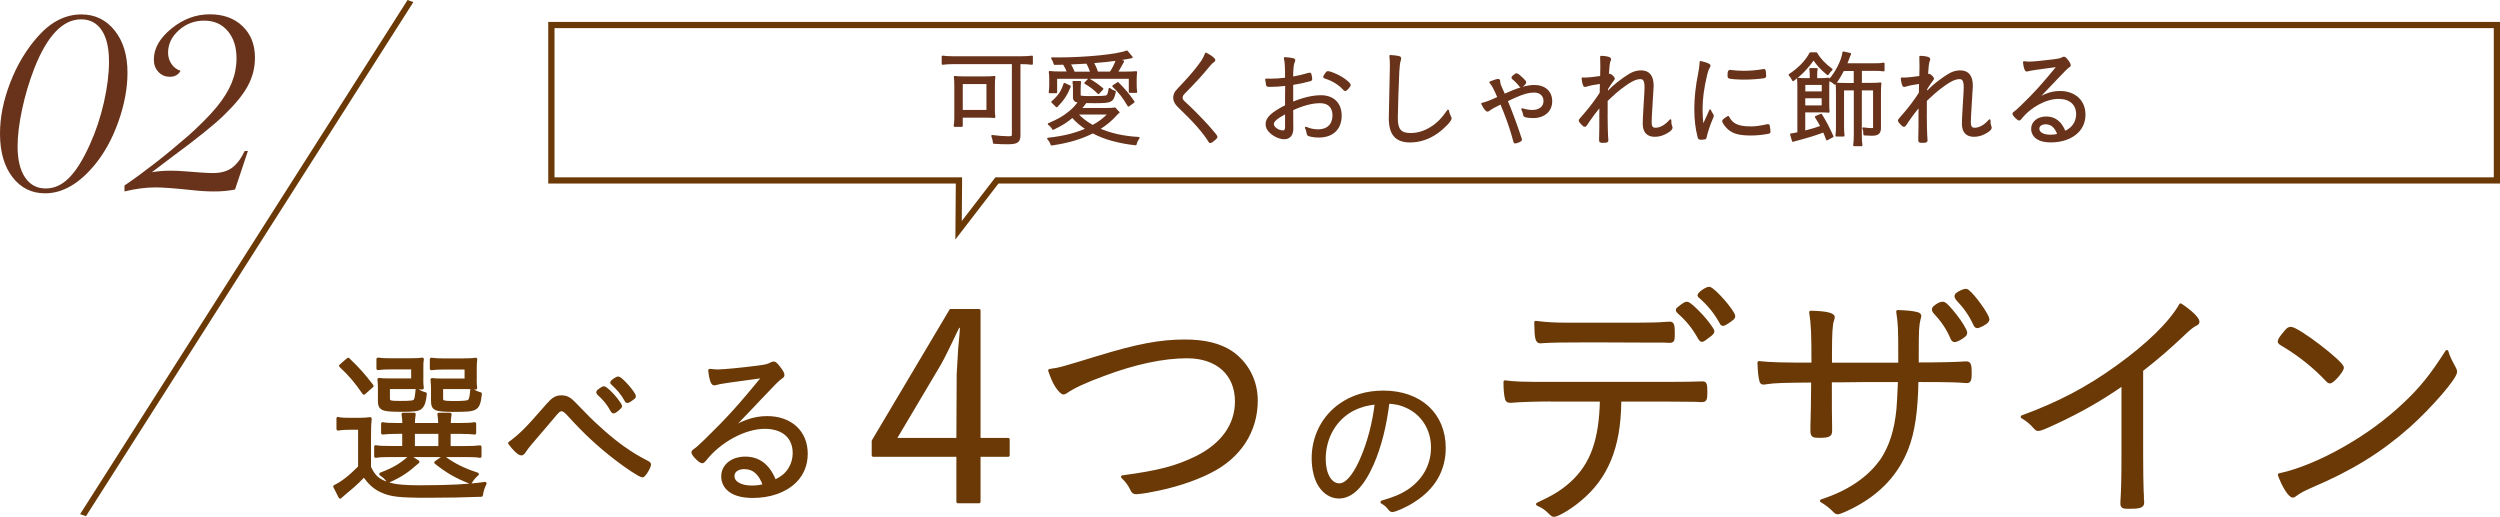
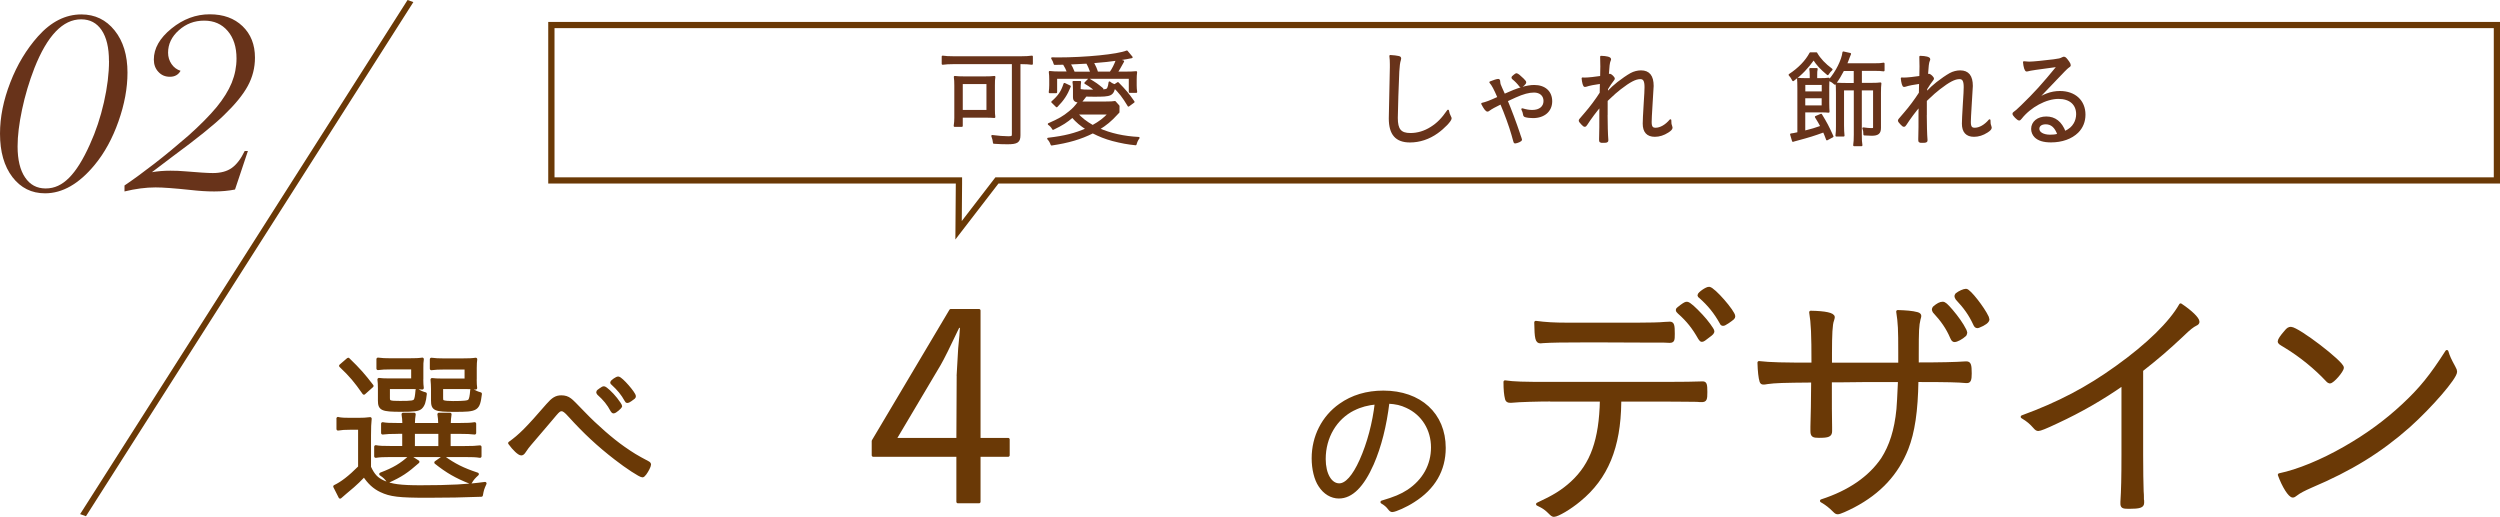
<svg xmlns="http://www.w3.org/2000/svg" id="_レイヤー_2" data-name="レイヤー 2" width="402.2" height="83.13" viewBox="0 0 402.2 83.13">
  <defs>
    <style>
      .cls-1 {
        stroke: #68331a;
        stroke-width: .3px;
      }

      .cls-1, .cls-2 {
        stroke-linecap: round;
        stroke-linejoin: round;
      }

      .cls-1, .cls-3 {
        fill: #68331a;
      }

      .cls-2 {
        stroke: #6a3906;
        stroke-width: .5px;
      }

      .cls-2, .cls-4 {
        fill: #6a3906;
      }

      .cls-3, .cls-4 {
        stroke-width: 0px;
      }
    </style>
  </defs>
  <g id="img">
    <g>
      <g>
        <path class="cls-2" d="M54.37,67.34c.62.11,1.03.13,2,.13h1.24c.78,0,1.3-.03,1.94-.11-.08.81-.11,1.38-.11,2.7v5.1c.62,1.32,1.16,1.89,2.24,2.38,1.3.59,2.81.78,5.92.78,4.81,0,7.7-.16,10.43-.54-.38.84-.43,1-.59,1.89-2.78.11-5.59.16-8.64.16-4.62,0-5.97-.16-7.51-.89-1.08-.51-1.94-1.3-2.7-2.48-.84.86-1.22,1.24-1.81,1.75q-.32.3-1.22,1.03-.46.38-.84.73l-.86-1.7c1.13-.54,2.35-1.46,4-3.11v-6.27h-1.59c-.81,0-1.3.03-1.89.13v-1.7ZM56.02,57.8c1.73,1.67,2.51,2.57,3.83,4.29l-1.3,1.16c-1.38-1.97-2.08-2.81-3.75-4.4l1.22-1.05ZM63.99,69.55c-1.22,0-1.76.03-2.43.11v-1.49c.57.11,1.19.13,2.4.13h1.03c-.03-.81-.05-1.11-.14-1.65h1.78c-.08.46-.11.86-.14,1.65h4.27c-.03-.78-.05-1.16-.14-1.65h1.78c-.08.51-.11.86-.14,1.65h1.7c1.19,0,1.84-.03,2.4-.13v1.49c-.7-.08-1.22-.11-2.46-.11h-1.65v2.46h2.46c1.27,0,1.89-.03,2.51-.11v1.51c-.57-.11-1.3-.13-2.51-.13h-11.88c-1.13,0-1.81.03-2.38.13v-1.54c.57.11,1.22.13,2.38.13h2.13v-2.46h-1ZM67.85,61.02c0,.65.03,1,.08,1.4-.62-.05-.95-.08-1.62-.08h-3.83v1.65c0,.7.16.76,1.89.76,1.86,0,2.27-.05,2.46-.41.11-.22.19-.59.27-1.57.51.32.84.46,1.32.59-.13,1.3-.32,1.81-.73,2.21-.38.35-1.05.43-3.16.43-3.08,0-3.48-.19-3.48-1.57v-1.95c0-.67-.03-1.03-.08-1.43.46.05.84.08,1.65.08h3.78v-1.95h-3.54c-.89,0-1.46.03-2.05.11v-1.51c.57.08,1.22.11,2.08.11h2.75c1.22,0,1.81-.03,2.3-.11-.08.46-.08.81-.08,1.4v1.81ZM67.23,74.3c-1.78,1.57-2.73,2.21-4.78,3.13-.3-.46-.59-.76-1.19-1.16,2.13-.81,3.27-1.49,4.7-2.78l1.27.81ZM66.5,72.01h4.27v-2.46h-4.27v2.46ZM76.44,61.02c0,.62.03,1.08.08,1.4-.59-.05-.95-.08-1.62-.08h-3.86v1.65c0,.43.05.57.32.65.24.08.76.13,1.51.13,1.84,0,2.46-.08,2.65-.3.19-.22.3-.67.38-1.73.51.32.89.49,1.38.62-.32,2.54-.51,2.65-4.13,2.65-3.19,0-3.56-.16-3.56-1.59v-1.86c0-.54-.03-.92-.08-1.49.46.05.84.08,1.65.08h3.83v-1.95h-3.54c-.89,0-1.46.03-2.05.11v-1.51c.57.08,1.19.11,2.05.11h2.78c1.22,0,1.78-.03,2.3-.11-.05.35-.08.78-.08,1.4v1.81ZM71.33,73.55c1.76,1.27,3.16,1.97,5.46,2.73-.54.49-.78.76-1.11,1.32-2.27-.89-3.75-1.75-5.56-3.19l1.22-.86Z" />
        <path class="cls-2" d="M88.11,65.15c.84-.97,1.38-1.3,2.19-1.3.57,0,1,.13,1.43.46q.3.19,2.21,2.19c1.97,2.05,4.48,4.24,6.37,5.56,1.49,1.03,1.94,1.32,3.94,2.38.16.08.24.19.24.3,0,.24-.38,1-.73,1.46-.22.27-.3.35-.41.35-.35,0-2.51-1.41-4.27-2.78-2.84-2.19-5.02-4.24-7.4-6.86-.7-.78-1-1-1.35-1-.3,0-.54.19-1,.73-.05.05-.27.32-.59.7-.08.11-.32.38-.62.73-1.16,1.38-1.46,1.73-2.86,3.35-.32.38-.54.65-.97,1.3-.13.19-.27.3-.43.3-.35,0-1.16-.76-1.86-1.73,1.67-1.19,2.86-2.38,6.1-6.13ZM96.32,62.88c.05-.03.14-.08.22-.16.38-.27.51-.35.65-.32.24.03,1.19.89,1.89,1.78.43.54.76,1.05.76,1.16-.03.19-.89.92-1.11.92-.11,0-.16-.05-.27-.22-.57-1.08-1.22-1.86-2.16-2.7-.08-.11-.13-.16-.13-.24s.05-.13.16-.22ZM99.48,60.83c.46.03,2.57,2.46,2.57,2.92,0,.16-.08.22-.62.59-.32.22-.4.24-.49.24-.11,0-.14-.03-.22-.19-.59-1.05-1.16-1.75-2.19-2.7-.08-.05-.11-.08-.11-.14,0-.19.84-.76,1.05-.73Z" />
-         <path class="cls-2" d="M115.75,59.67c.78,0,3.57-.27,6.08-.59,1.43-.19,1.65-.24,2.24-.54.22-.11.3-.13.4-.13.24,0,.54.3,1.16,1.19.22.32.32.57.32.73,0,.19-.05.22-.51.54q-.41.27-3.13,3.16c-.46.49-1.67,1.78-3.4,3.57-.92.97-1.11,1.13-2.03,2.13,1.32-1.08,2.03-1.49,3.21-1.92,1.11-.43,2.21-.62,3.32-.62,3.81,0,6.29,2.32,6.29,5.81,0,1.76-.62,3.27-1.78,4.43-1.59,1.57-4.02,2.43-6.81,2.43-1.84,0-3.19-.41-4.02-1.24-.51-.51-.81-1.21-.81-1.97,0-1.73,1.51-2.94,3.62-2.94,2.21,0,3.78,1.24,4.75,3.75,1.3-.67,1.92-1.19,2.48-2.13.41-.67.65-1.57.65-2.43,0-2.59-1.78-4.16-4.75-4.16-3.21,0-7.24,2.16-9.62,5.19-.22.27-.32.35-.46.35-.32,0-1.46-1.16-1.46-1.49,0-.11.08-.22.24-.32.54-.38.62-.46,1.89-1.67,3.46-3.38,5.21-5.29,9.29-10.26-5.43.73-7.18.97-7.75,1.16-.16.05-.22.05-.27.05-.3,0-.59-.92-.7-2.16.51.05,1.16.11,1.54.11ZM119.77,75.22c-1.13,0-1.86.54-1.86,1.38,0,1.05,1.22,1.76,3,1.76.78,0,1.3-.05,2.08-.27-.68-1.94-1.73-2.86-3.21-2.86Z" />
        <path class="cls-2" d="M157.5,70.7h4.69v2.54h-4.69v7.48h-3.39v-7.48h-13.62v-2.29l12.47-20.99h4.54v20.74ZM154.15,60.44c0-.17.25-4.2.25-4.36q.25-2.41.3-3.58h-.55q-2.24,4.74-3.04,6.11l-7.18,12.1h10.18l.05-10.27Z" />
-         <path class="cls-2" d="M176.71,57.49c6.23-1.91,9.93-2.62,13.88-2.62,3.2,0,5.57.58,7.44,1.79,2.58,1.75,4.07,4.61,4.07,7.77,0,4.95-2.7,9.1-7.48,11.47-2.62,1.33-6.03,2.41-9.48,3.03-1.04.21-2.04.33-2.33.33-.37,0-.54-.12-.71-.5-.42-.87-.83-1.41-1.5-2.04,5.94-.79,8.69-1.54,11.93-3.12,4.16-2.08,6.4-5.24,6.4-9.02,0-4.41-3.08-7.19-7.94-7.19-3.82,0-8.4.96-13.47,2.87-2.95,1.08-4.9,2-6.03,2.79-.12.08-.29.17-.37.17-.25,0-.71-.46-1.16-1.16-.37-.62-.67-1.25-1.08-2.45,1.75-.25,1.83-.29,7.81-2.12Z" />
        <path class="cls-2" d="M220.78,74.6c-1.57,3.56-3.35,5.35-5.38,5.35-1.19,0-2.3-.67-3.05-1.84-.68-1-1.08-2.67-1.08-4.38,0-3.46,1.59-6.62,4.35-8.56,1.94-1.38,4.27-2.08,6.94-2.08,5.89,0,9.78,3.57,9.78,8.97,0,3.56-1.67,6.46-4.97,8.53-1.16.76-2.92,1.54-3.38,1.54-.16,0-.27-.08-.46-.32-.32-.43-.67-.73-1.19-1.03,2.08-.62,3.08-1.03,4.24-1.78,2.51-1.67,3.89-4.16,3.89-7.02s-1.51-5.4-4.13-6.59c-.92-.43-1.7-.62-3.05-.7-.46,3.81-1.3,7.13-2.51,9.91ZM217.76,65.8c-2.92,1.46-4.73,4.51-4.73,8.05,0,2.43,1,4.16,2.43,4.16,1.13,0,2.35-1.35,3.51-3.94,1.22-2.73,2.08-5.97,2.46-9.26-1.4.14-2.54.43-3.67,1Z" />
        <path class="cls-2" d="M249.45,64.34c-1.83,0-5.11.08-6.28.21h-.25c-.33,0-.46-.12-.54-.37-.17-.67-.25-1.5-.25-2.74,1.45.21,2.87.25,7.23.25h18.5c2.49,0,5.32-.04,5.9-.08h.21c.37,0,.46.25.46,1.46s-.08,1.37-.67,1.37c-.17,0-.42,0-.75-.04-.71,0-2.79-.04-5.03-.04h-7.4v.38c-.08,7.23-2.12,12.14-6.48,15.71-1.54,1.29-3.53,2.45-4.11,2.45-.12,0-.29-.08-.46-.25-.83-.83-1.12-1.04-2.16-1.54,2.62-1.21,4.03-2.08,5.53-3.45,3.2-2.95,4.61-6.86,4.74-13.3h-8.19ZM265.78,54.87c-.5,0-8.44-.04-9.68-.04-4.66,0-6.61.04-7.81.12-.37.04-.46.04-.46.04-.58,0-.71-.5-.75-3.12,1.58.21,2.99.29,4.99.29h11.43c1.79,0,3.53-.04,4.32-.12.5-.04.75-.04.83-.04.46,0,.54.33.54,1.7,0,1.08-.04,1.21-.62,1.21-.08,0-.21,0-.91-.04h-1.87ZM270.11,49.55c.08-.04.21-.12.33-.25.58-.42.79-.54,1-.5.33.04,1.16.79,2.29,2,.83.87,1.83,2.25,1.83,2.49,0,.21-.12.37-.71.79-.62.5-.87.67-1.04.67-.12,0-.21-.08-.37-.33-.96-1.7-1.87-2.87-3.33-4.16-.17-.17-.25-.25-.25-.37s.08-.21.25-.33ZM274.97,46.39c.71.04,3.95,3.78,3.95,4.49,0,.25-.12.33-.96.92-.5.33-.62.37-.75.37-.17,0-.21-.04-.33-.29-.91-1.62-1.91-2.87-3.37-4.16-.12-.08-.17-.12-.17-.21,0-.29,1.25-1.16,1.62-1.12Z" />
        <path class="cls-2" d="M305.64,58.61v-2.04c0-3.53-.04-4.61-.33-6.44,1.29.04,2.37.12,3.12.33.29.08.42.21.42.37,0,.12-.04.21-.12.5-.25,1.08-.29,1.71-.29,5.65v1.58q5.45,0,7.77-.17h.17c.46,0,.58.33.58,1.66,0,1.04-.12,1.33-.5,1.33h-.17c-1.29-.12-2.78-.17-7.9-.17-.08,4.95-.58,8.31-1.62,10.97-1.58,3.99-4.36,7.02-8.56,9.23-1.12.58-2.24,1.08-2.54,1.08-.21,0-.33-.08-.54-.29-.67-.67-1.21-1.12-2.08-1.62,4.49-1.45,7.77-3.74,9.81-6.73,1.33-2.08,2.16-4.61,2.49-8.02.08-.83.12-1.91.25-4.61h-5.74c-2.58.04-4.32.04-5.4.04,0,3.57,0,6.07.04,7.48v.62c0,.67-.33.83-1.87.83-.96,0-1.12-.12-1.12-.92v-.62c.04-.54.12-5.45.12-7.36-4.86.04-6.03.08-7.27.25-.42.08-.54.08-.62.08-.25,0-.33-.04-.42-.29-.17-.54-.29-1.58-.33-2.99,1.79.21,4.03.25,8.69.25,0-4.91-.08-6.57-.37-8.35,2.37.04,3.62.33,3.62.79q0,.12-.12.5c-.25.62-.33,2.29-.33,5.32v1.75h11.18ZM316.24,53.5c0,.12-.04.21-.12.37-.54.5-1.33.91-1.66.91-.21,0-.29-.08-.5-.54-.62-1.46-1.5-2.74-2.79-4.12-.08-.17-.12-.25-.12-.33s.04-.17.12-.29c.58-.5,1-.71,1.37-.71.29,0,.58.25,1.41,1.21.91,1.08,1.66,2.12,2.16,3.12.08.21.12.29.12.37ZM319.81,51.38c0,.33-.54.75-1.5,1.12-.12.04-.17.04-.21.04-.17,0-.29-.12-.42-.42-.71-1.54-1.54-2.7-2.83-4.07-.12-.21-.17-.29-.17-.42,0-.04.04-.12.12-.25.46-.37,1.16-.67,1.5-.67.5,0,2.74,2.87,3.41,4.32.04.17.08.25.08.33Z" />
        <path class="cls-2" d="M341.55,61.77c-3.33,2.33-6.86,4.36-10.64,6.11-1.83.87-2.7,1.21-2.99,1.21-.17,0-.33-.08-.54-.33-.67-.75-1.08-1.12-2.04-1.7,5.9-2.16,10.47-4.57,15.21-7.98,4.99-3.57,8.65-7.15,10.27-10.02,1.62,1.08,2.78,2.2,2.78,2.7,0,.17-.08.29-.37.42-.5.25-1,.62-2.16,1.75-2.45,2.29-3.74,3.41-6.53,5.61v13.67c0,2.37.04,4.78.08,5.82.04.46.04.75.04.79,0,.37,0,.67.04.71v.37c0,.54-.46.71-2.2.71-.96,0-1.12-.08-1.12-.62v-.25c.12-1.87.17-3.95.17-7.52v-11.43Z" />
        <path class="cls-2" d="M374.84,61.43c-.12,0-.29-.08-.46-.29-1.83-1.95-4.2-3.91-6.73-5.44-.91-.54-.96-.58-.96-.79s.37-.79,1.04-1.54c.33-.42.54-.54.83-.54,1.16.04,8.27,5.49,8.27,6.32,0,.5-1.54,2.29-2,2.29ZM394.84,59.23c.17.25.21.42.21.58,0,.96-3.99,5.57-7.52,8.73-4.66,4.12-9.35,6.98-15.71,9.68-1.21.54-1.87.87-2.41,1.29-.25.21-.42.29-.54.29-.5,0-1.5-1.58-2.16-3.41,2.99-.62,6.82-2.2,10.52-4.32,3.57-2.04,6.57-4.24,9.35-6.82,2.87-2.66,4.57-4.78,7.07-8.69.25.83.46,1.29,1.21,2.66Z" />
      </g>
      <g>
        <path class="cls-3" d="M20.51,11.69c0,2.48-.48,5.1-1.45,7.84-.97,2.75-2.25,5.09-3.85,7.02-2.51,3.03-5.16,4.55-7.96,4.55-2.17,0-3.91-.87-5.25-2.61-1.33-1.74-2-4.07-2-6.99,0-2.64.55-5.39,1.66-8.24,1.1-2.85,2.59-5.32,4.46-7.42,2.1-2.35,4.42-3.52,6.97-3.52,2.19,0,3.97.86,5.35,2.58,1.38,1.72,2.07,3.98,2.07,6.78ZM17.53,9.81c0-2.14-.39-3.79-1.18-4.96s-1.89-1.74-3.3-1.74c-2.94,0-5.45,2.62-7.52,7.86-.84,2.17-1.5,4.38-1.98,6.65s-.72,4.24-.72,5.93c0,2.14.4,3.81,1.2,4.99.8,1.19,1.9,1.78,3.32,1.78s2.62-.57,3.76-1.71c1.14-1.14,2.26-2.93,3.35-5.37.96-2.1,1.71-4.36,2.26-6.78.55-2.43.82-4.64.82-6.65Z" />
        <path class="cls-3" d="M39.89,24.27l-2.08,6.22c-1.05.21-2.17.31-3.35.31s-2.42-.08-3.83-.24c-2.55-.27-4.42-.41-5.61-.41-1.57,0-3.24.22-4.99.65v-.96c1.48-1,3.09-2.18,4.82-3.52s3.55-2.85,5.47-4.51c1.91-1.71,3.42-3.24,4.53-4.58,1.1-1.34,1.91-2.65,2.43-3.91.51-1.27.77-2.57.77-3.91,0-1.85-.47-3.32-1.42-4.43-.95-1.11-2.2-1.66-3.78-1.66s-2.91.51-4.07,1.54-1.74,2.23-1.74,3.62c0,.68.19,1.29.56,1.83s.86.89,1.45,1.08c-.36.64-.93.96-1.71.96s-1.37-.26-1.86-.79c-.49-.52-.73-1.18-.73-1.98,0-1.8.95-3.46,2.84-4.99,1.89-1.53,3.94-2.29,6.15-2.29s3.95.64,5.28,1.91c1.33,1.28,2,2.96,2,5.06,0,1.62-.38,3.13-1.15,4.55-.76,1.41-2.05,2.99-3.85,4.72-1.62,1.57-4.35,3.77-8.2,6.6-1.75,1.32-2.88,2.18-3.38,2.56.96-.16,1.95-.24,2.97-.24.82,0,1.61.03,2.36.1l2.77.21c.77.05,1.34.07,1.71.07,1.25,0,2.27-.27,3.04-.82.77-.55,1.47-1.46,2.08-2.73h.51Z" />
      </g>
      <polygon class="cls-4" points="12.89 82.71 13.83 83.05 66.5 .34 65.57 0 12.89 82.71" />
      <g>
        <path class="cls-1" d="M153.37,10.17c-.66,0-1.21.03-1.72.1v-1.17c.48.07,1,.1,1.72.1h10.93c.7,0,1.22-.03,1.72-.1v1.17c-.48-.07-1.04-.1-1.68-.1h-.32v11.58c0,1.05-.37,1.31-1.94,1.31-.6,0-1.28-.02-2.18-.08-.03-.37-.12-.71-.27-1.11.93.12,1.89.2,2.58.2.61,0,.73-.08.73-.46v-11.44h-9.57ZM159.91,17.62c0,.53.02.85.07,1.21-.34-.03-.9-.05-1.36-.05h-3.88v1.48h-1.16c.07-.44.1-.87.1-1.29v-5.17c0-.63-.02-1.02-.08-1.43.42.05.82.07,1.51.07h3.35c.7,0,1.09-.02,1.53-.07-.07.42-.08.68-.08,1.38v3.88ZM154.74,17.84h4.11v-4.47h-4.11v4.47Z" />
-         <path class="cls-1" d="M179.95,18.06c-.1.08-.14.1-.25.24-.99,1.09-1.79,1.75-2.94,2.45,1.89.83,4.05,1.31,6.43,1.43-.24.32-.36.59-.49,1.04-1.24-.12-2.28-.31-3.71-.68-1.16-.31-2.12-.7-3.18-1.24-1.97.99-3.91,1.55-6.63,1.96-.17-.44-.27-.63-.56-.95,2.67-.31,4.32-.73,6.24-1.56-.99-.63-1.62-1.16-2.33-1.97-.99.83-1.56,1.21-3.11,1.96-.2-.36-.37-.54-.7-.78,1.67-.73,2.38-1.14,3.35-1.94.65-.53.87-.77,1.55-1.65-.68-.08-.85-.24-.85-.78v-1.24c0-.46-.02-.82-.08-1.17h1.09c-.05.34-.07.65-.07,1.07v1.04c0,.15.03.19.17.24.2.05.71.08,1.41.08,1.55,0,2.35-.03,2.63-.1.32-.08.46-.34.58-1.22.29.24.53.36.87.46-.37,1.63-.51,1.7-3.37,1.7-.25,0-.95-.02-1.31-.02-.46.61-.58.77-.87,1.09h4.1c.73,0,1.1-.02,1.45-.08l.59.66ZM171.83,11.67c-.2-.53-.41-.95-.7-1.41q-.14,0-1.46.03c-.12-.41-.19-.56-.41-.92.37.02.63.02.85.02,4.54,0,9.71-.51,11.18-1.12l.78.94q-.19.03-.88.17c-.48.08-.8.14-1.39.22l.9.27c-.6,1.09-.73,1.31-1.04,1.8h1.29c.83,0,1.39-.02,1.84-.07-.05.39-.07.76-.07,1.22v.95c0,.36.03.71.08,1.02h-1.05v-2.26h-11.83v2.31h-1.05c.05-.37.08-.77.08-1.16v-.9c0-.44-.02-.82-.07-1.21.54.07.99.08,2.01.08h.94ZM169.28,16.41c1.09-.95,1.56-1.65,1.97-2.92l.87.41c-.56,1.36-1.05,2.11-2.12,3.21l-.71-.7ZM175.57,11.67c-.19-.56-.44-1.14-.7-1.58-1.02.05-2.01.1-2.8.14.27.44.46.82.71,1.45h2.79ZM173.26,18.28c.65.75,1.43,1.36,2.53,1.99,1.14-.63,1.8-1.14,2.62-1.99h-5.15ZM176.71,14.97c-.73-.71-1.22-1.09-2.11-1.61l.58-.59c1.12.68,1.33.82,2.18,1.53l-.65.68ZM178.65,11.67c.39-.54.75-1.26,1.04-2.06-1.02.15-2.12.27-3.88.41.36.68.53,1.05.71,1.65h2.12ZM181.55,16.99c-.85-1.41-1.39-2.12-2.45-3.14l.75-.49c1.14,1.16,1.68,1.8,2.53,3.03l-.83.61Z" />
-         <path class="cls-1" d="M195.37,9.65c0,.1-.07.19-.19.25-.2.14-.36.27-.73.73-1.14,1.39-2.11,2.46-3.98,4.35-.25.25-.36.48-.36.73,0,.24.1.42.32.65,1.29,1.17,2.77,2.67,3.96,3.99.87.97,1.33,1.55,1.33,1.67s-.2.32-.61.63c-.17.14-.32.22-.39.22s-.12-.03-.17-.14c-.83-1.38-2.46-3.25-4.9-5.56-.53-.51-.75-.93-.75-1.44,0-.32.1-.66.29-.95q.14-.2,1.27-1.39c1.16-1.22,2.28-2.58,2.94-3.55.25-.41.41-.68.61-1.22.82.43,1.34.82,1.34,1.04Z" />
-         <path class="cls-1" d="M206.9,13.66c-.97.12-1.87.17-2.7.17-.24,0-.32-.03-.36-.14-.02-.14-.07-.41-.14-.9.27.02.42.02.59.02.87,0,1.55-.05,2.6-.17,0-1.87-.03-2.58-.19-3.3.48.03.85.08,1.16.14.29.05.37.1.37.22,0,.08,0,.1-.12.36-.14.32-.22,1.22-.22,2.43.75-.12,2.02-.42,2.69-.63q.05-.02.14-.02c.07,0,.1.03.14.22.05.2.1.53.1.63,0,.12-.05.19-.17.22-.78.22-1.6.41-2.89.61v3.04c1.77-.73,3.28-1.09,4.62-1.09,1.97,0,3.18,1.19,3.18,3.13,0,2.12-1.33,3.38-3.54,3.38-.58,0-1.27-.1-1.58-.22-.14-.05-.19-.14-.22-.32-.05-.36-.12-.54-.27-.9.68.29,1.31.42,1.97.42,1.53,0,2.46-.9,2.46-2.4,0-1.34-.78-2.11-2.12-2.11s-2.77.39-4.5,1.17l.02,3.08c0,.97-.48,1.55-1.29,1.55-.73,0-1.62-.39-2.26-1-.42-.39-.61-.8-.61-1.31,0-.93.88-1.77,3.13-2.91v-1.41l.02-1.97ZM206.88,18.15c-1.55.83-2.09,1.31-2.09,1.82,0,.56.83,1.16,1.62,1.16.32,0,.48-.24.48-.73v-2.24ZM216.42,14.49c-.07,0-.1-.02-.34-.27-.66-.71-1.77-1.38-2.74-1.67-.26-.08-.32-.12-.32-.19,0-.05.1-.22.34-.56.12-.17.17-.2.29-.2.36,0,1.5.48,2.21.92.71.44,1.29.97,1.29,1.16,0,.17-.56.82-.73.82Z" />
+         <path class="cls-1" d="M179.95,18.06c-.1.08-.14.1-.25.24-.99,1.09-1.79,1.75-2.94,2.45,1.89.83,4.05,1.31,6.43,1.43-.24.32-.36.59-.49,1.04-1.24-.12-2.28-.31-3.71-.68-1.16-.31-2.12-.7-3.18-1.24-1.97.99-3.91,1.55-6.63,1.96-.17-.44-.27-.63-.56-.95,2.67-.31,4.32-.73,6.24-1.56-.99-.63-1.62-1.16-2.33-1.97-.99.83-1.56,1.21-3.11,1.96-.2-.36-.37-.54-.7-.78,1.67-.73,2.38-1.14,3.35-1.94.65-.53.87-.77,1.55-1.65-.68-.08-.85-.24-.85-.78v-1.24c0-.46-.02-.82-.08-1.17h1.09c-.05.34-.07.65-.07,1.07c0,.15.03.19.17.24.2.05.71.08,1.41.08,1.55,0,2.35-.03,2.63-.1.32-.08.46-.34.58-1.22.29.24.53.36.87.46-.37,1.63-.51,1.7-3.37,1.7-.25,0-.95-.02-1.31-.02-.46.61-.58.77-.87,1.09h4.1c.73,0,1.1-.02,1.45-.08l.59.66ZM171.83,11.67c-.2-.53-.41-.95-.7-1.41q-.14,0-1.46.03c-.12-.41-.19-.56-.41-.92.37.02.63.02.85.02,4.54,0,9.71-.51,11.18-1.12l.78.94q-.19.03-.88.17c-.48.08-.8.14-1.39.22l.9.27c-.6,1.09-.73,1.31-1.04,1.8h1.29c.83,0,1.39-.02,1.84-.07-.05.39-.07.76-.07,1.22v.95c0,.36.03.71.08,1.02h-1.05v-2.26h-11.83v2.31h-1.05c.05-.37.08-.77.08-1.16v-.9c0-.44-.02-.82-.07-1.21.54.07.99.08,2.01.08h.94ZM169.28,16.41c1.09-.95,1.56-1.65,1.97-2.92l.87.41c-.56,1.36-1.05,2.11-2.12,3.21l-.71-.7ZM175.57,11.67c-.19-.56-.44-1.14-.7-1.58-1.02.05-2.01.1-2.8.14.27.44.46.82.71,1.45h2.79ZM173.26,18.28c.65.75,1.43,1.36,2.53,1.99,1.14-.63,1.8-1.14,2.62-1.99h-5.15ZM176.71,14.97c-.73-.71-1.22-1.09-2.11-1.61l.58-.59c1.12.68,1.33.82,2.18,1.53l-.65.68ZM178.65,11.67c.39-.54.75-1.26,1.04-2.06-1.02.15-2.12.27-3.88.41.36.68.53,1.05.71,1.65h2.12ZM181.55,16.99c-.85-1.41-1.39-2.12-2.45-3.14l.75-.49c1.14,1.16,1.68,1.8,2.53,3.03l-.83.61Z" />
        <path class="cls-1" d="M224.95,9.15c.25.05.32.1.32.27,0,.08-.02.14-.05.25-.12.34-.2.93-.25,1.85-.08,1.62-.24,6.31-.24,7.45,0,1.89.58,2.58,2.18,2.58,1.16,0,2.29-.34,3.33-1,1.05-.66,1.79-1.41,2.72-2.75.07.41.14.59.36,1.04.05.1.07.14.07.2,0,.36-1.12,1.53-2.18,2.28-1.33.95-2.84,1.45-4.37,1.45-2.23,0-3.26-1.19-3.26-3.72,0-.42.14-7.21.17-8.23v-.49c0-.54-.02-.78-.08-1.33.54.03,1,.08,1.29.15Z" />
        <path class="cls-1" d="M239.57,17.67c-.12.1-.19.14-.25.14-.2,0-.48-.36-.87-1.12.7-.17,1.09-.31,2.62-1-.61-1.41-.93-2.02-1.31-2.45.58-.24,1.09-.39,1.26-.39.14,0,.17.03.19.32.03.36.07.48.32,1.02.12.27.34.76.48,1.07,2.16-.99,3.67-1.44,4.81-1.44,1.7,0,2.75.95,2.75,2.48s-1.16,2.55-2.94,2.55c-.41,0-.92-.05-1.21-.14-.17-.05-.22-.12-.25-.34-.05-.27-.1-.46-.27-.8.63.19,1.12.27,1.6.27,1.21,0,1.97-.61,1.97-1.6,0-.9-.66-1.5-1.67-1.5-.83,0-1.75.24-3.04.82q-.34.14-1.36.63c.58,1.36,1.44,3.65,2.02,5.39,0,.02.08.22.22.65.05.12.07.19.07.22,0,.1-.08.17-.32.29-.22.1-.51.19-.63.19-.08,0-.12-.05-.15-.2-.02-.05-.08-.34-.17-.6q-.03-.14-.12-.44c-.37-1.33-1.17-3.52-1.84-5.07q-1.46.71-1.9,1.05ZM243.64,12.13c.22-.17.27-.2.34-.2.14,0,.58.36,1.04.82.31.31.37.41.37.51,0,.17-.51.66-.7.66-.05,0-.08-.02-.17-.14-.24-.34-.76-.87-1.05-1.09-.12-.08-.15-.14-.15-.2,0-.08.02-.12.32-.36Z" />
        <path class="cls-1" d="M258.48,18.47c0,1.39.05,3.28.12,4.05v.07c0,.2-.1.24-.73.24-.44,0-.46-.02-.46-.42,0-.07,0-.58.02-1.05.02-.54.02-.73.02-3.3,0-.42,0-.71.02-1.04-.73.83-1.63,2.04-2.24,2.99-.12.19-.19.24-.27.24-.12,0-.2-.07-.46-.34-.27-.29-.36-.41-.36-.51s0-.1.92-1.16c.83-.95,1.72-2.14,2.45-3.28,0-.07.02-.61.03-1.63-.93.12-1.94.32-2.38.48-.05.02-.12.03-.17.03-.1,0-.15-.07-.24-.36-.07-.27-.12-.53-.15-.87.12.02.27.02.36.02.53,0,1.8-.14,2.62-.27q.03-1.41.03-1.67,0-.54-.03-1.56c.87.02,1.46.17,1.46.39,0,.07-.02.12-.08.27-.12.26-.2.87-.29,2.35q.08-.03.19-.09c.05-.03.1-.03.15-.03.17.02.63.46.63.63,0,.05-.02.08-.1.19-.24.29-.68.94-.99,1.45,0,.07-.02.54-.02.66.7-.73,1.21-1.19,1.77-1.63.68-.53,1.51-1.11,2.09-1.43.49-.27,1.09-.42,1.61-.42,1.28,0,1.89.78,1.89,2.36,0,.2-.07,1.33-.2,3.33-.07,1.07-.12,2.12-.12,2.45,0,.8.2,1.09.78,1.09.78,0,1.67-.51,2.38-1.36,0,.48.02.63.15.99.03.1.05.15.05.22,0,.17-.2.39-.61.65-.68.44-1.39.66-2.09.66-1.19,0-1.8-.66-1.8-1.97,0-.48.05-1.51.15-3.13.1-1.5.14-2.31.14-2.74,0-1.04-.24-1.44-.83-1.44-.78,0-1.7.48-3.25,1.68-.54.42-1.21,1-1.67,1.46-.29.29-.44.44-.48.46v2.31Z" />
-         <path class="cls-1" d="M274.64,18.88q.39-.9.49-1.12c.07.22.15.37.36.68.05.07.07.14.07.2,0,.1-.02.17-.24.65-.31.71-.75,2.04-.87,2.63-.03.2-.07.29-.12.34-.05.03-.36.07-.7.07-.22,0-.31-.05-.36-.24-.37-1.43-.54-2.89-.54-4.56,0-1.75.2-3.62.61-5.66.15-.76.2-1.17.25-1.9.88.19,1.45.42,1.45.59,0,.05-.03.14-.12.29-.17.27-.25.53-.41,1.12-.51,2.14-.75,3.89-.75,5.59,0,.88.05,1.77.17,2.86l.7-1.55ZM281.53,20.49c.9,0,1.51-.08,2.8-.36.03-.02.07-.02.1-.02.08,0,.12.03.14.12.03.12.12.8.12.97,0,.12-.03.15-.36.2-.71.15-1.85.25-2.63.25-1.79,0-2.79-.25-3.57-.92-.41-.34-.92-1.04-.92-1.26,0-.12.36-.41.82-.66.59,1.19,1.58,1.67,3.5,1.67ZM278.57,11.42c.49.07,1.33.12,1.96.12,1.07,0,2.19-.1,3.13-.27q.07-.02.12-.02c.08,0,.12.03.14.12.03.12.07.58.07.83,0,.15-.03.2-.22.24-.75.12-2.14.22-3.16.22-.95,0-2.07-.08-2.41-.17-.08-.02-.1-.07-.12-.2v-.27c0-.44.07-.63.22-.63.05,0,.15.02.29.03Z" />
        <path class="cls-1" d="M292.22,8.58c.54.93,1.34,1.78,2.45,2.6-.29.27-.37.39-.63.76-1.05-.87-1.65-1.51-2.26-2.45-1.04,1.44-1.95,2.41-3.3,3.42-.2-.41-.34-.59-.58-.87,1.51-.99,2.69-2.21,3.35-3.47h.97ZM293.92,22.41c-.25-.7-.36-.92-.51-1.27-1.68.61-2.23.78-4.37,1.36-.24.05-.48.14-.59.17l-.31-1.05c.31-.03.48-.07,1.17-.22v-7.22c0-.82-.02-1.14-.05-1.51.32.03.66.05,1.22.05h.82v-.63c0-.42-.02-.66-.07-.99h1.05c-.07.29-.08.53-.08.99v.63h.63c.66,0,1-.02,1.36-.07-.03.41-.05.83-.05,1.38v2.52c0,.63.02,1.05.05,1.43-.34-.03-.66-.05-1.26-.05h-2.65v3.25c1.29-.32,1.7-.46,2.75-.82-.34-.63-.46-.85-.9-1.55l.85-.36c.77,1.26,1.14,1.94,1.84,3.5l-.9.48ZM293.23,14.85v-1.34h-2.94v1.34h2.94ZM290.28,17.11h2.94v-1.45h-2.94v1.45ZM296.56,11.25c-.43.83-.8,1.46-1.36,2.23-.29-.27-.46-.39-.87-.58,1.14-1.33,2.09-3.23,2.23-4.47l1.09.24c-.1.22-.14.32-.24.59-.2.56-.25.68-.42,1.07h4.54c.77,0,1.11-.02,1.51-.1v1.1c-.48-.07-.8-.08-1.51-.08h-2.14v2.23h1.68c.66,0,1.14-.02,1.46-.07-.05.39-.07.85-.07,1.55v5.61c0,.83-.34,1.12-1.34,1.12-.22,0-.77-.02-1.19-.05,0-.41-.03-.65-.17-1,.53.08,1.02.12,1.36.12.27,0,.37-.07.37-.27v-6.1h-2.11v7.26c0,.85.02,1.27.1,1.72h-1.19c.07-.44.1-.95.1-1.72v-7.26h-1.87v5.8c0,.65.03,1.19.08,1.63h-1.16c.07-.56.08-.92.08-1.56v-5.3c0-.65-.02-1.05-.05-1.51.34.03.9.05,1.53.05h1.38v-2.23h-1.84Z" />
        <path class="cls-1" d="M309.83,18.47c0,1.39.05,3.28.12,4.05v.07c0,.2-.1.24-.73.24-.44,0-.46-.02-.46-.42,0-.07,0-.58.02-1.05.02-.54.02-.73.02-3.3,0-.42,0-.71.02-1.04-.73.83-1.63,2.04-2.24,2.99-.12.19-.19.24-.27.24-.12,0-.2-.07-.46-.34-.27-.29-.36-.41-.36-.51s0-.1.92-1.16c.83-.95,1.72-2.14,2.45-3.28,0-.07.02-.61.03-1.63-.93.12-1.94.32-2.38.48-.05.02-.12.03-.17.03-.1,0-.15-.07-.24-.36-.07-.27-.12-.53-.15-.87.12.02.27.02.36.02.53,0,1.8-.14,2.62-.27q.03-1.41.03-1.67,0-.54-.03-1.56c.87.02,1.46.17,1.46.39,0,.07-.02.12-.08.27-.12.26-.2.87-.29,2.35q.08-.03.19-.09c.05-.03.1-.03.15-.03.17.02.63.46.63.63,0,.05-.02.08-.1.19-.24.29-.68.94-.99,1.45,0,.07-.02.54-.02.66.7-.73,1.21-1.19,1.77-1.63.68-.53,1.51-1.11,2.09-1.43.49-.27,1.09-.42,1.61-.42,1.28,0,1.89.78,1.89,2.36,0,.2-.07,1.33-.2,3.33-.07,1.07-.12,2.12-.12,2.45,0,.8.2,1.09.78,1.09.78,0,1.67-.51,2.38-1.36,0,.48.02.63.15.99.03.1.05.15.05.22,0,.17-.2.39-.61.65-.68.44-1.39.66-2.09.66-1.19,0-1.8-.66-1.8-1.97,0-.48.05-1.51.15-3.13.1-1.5.14-2.31.14-2.74,0-1.04-.24-1.44-.83-1.44-.78,0-1.7.48-3.25,1.68-.54.42-1.21,1-1.67,1.46-.29.29-.44.44-.48.46v2.31Z" />
        <path class="cls-1" d="M326.58,10.06c.49,0,2.24-.17,3.82-.37.9-.12,1.04-.15,1.41-.34.14-.07.19-.08.25-.08.15,0,.34.19.73.75.14.2.2.36.2.46,0,.12-.03.14-.32.34q-.25.17-1.97,1.99c-.29.31-1.05,1.12-2.14,2.24-.58.61-.7.71-1.27,1.34.83-.68,1.27-.93,2.02-1.21.7-.27,1.39-.39,2.09-.39,2.4,0,3.96,1.46,3.96,3.65,0,1.11-.39,2.06-1.12,2.79-1,.99-2.53,1.53-4.28,1.53-1.16,0-2.01-.25-2.53-.78-.32-.32-.51-.77-.51-1.24,0-1.09.95-1.85,2.28-1.85,1.39,0,2.38.78,2.99,2.36.82-.42,1.21-.75,1.56-1.34.25-.42.41-.99.41-1.53,0-1.63-1.12-2.62-2.99-2.62-2.02,0-4.56,1.36-6.05,3.26-.14.17-.2.22-.29.22-.2,0-.92-.73-.92-.93,0-.07.05-.14.15-.2.34-.24.39-.29,1.19-1.05,2.18-2.12,3.28-3.33,5.85-6.46-3.42.46-4.52.61-4.88.73-.1.03-.14.03-.17.03-.19,0-.37-.58-.44-1.36.32.03.73.07.97.07ZM329.11,19.85c-.71,0-1.17.34-1.17.87,0,.66.77,1.1,1.89,1.1.49,0,.82-.03,1.31-.17-.42-1.22-1.09-1.8-2.02-1.8Z" />
      </g>
      <path class="cls-4" d="M401.2,4.53v24h-241.06l-.3.39-5.11,6.64.05-6.02v-1.01s-1,0-1,0h-64.57V4.53h312M402.2,3.53H88.2v26h65.57l-.07,9,6.93-9h241.57V3.53h0Z" />
    </g>
  </g>
</svg>